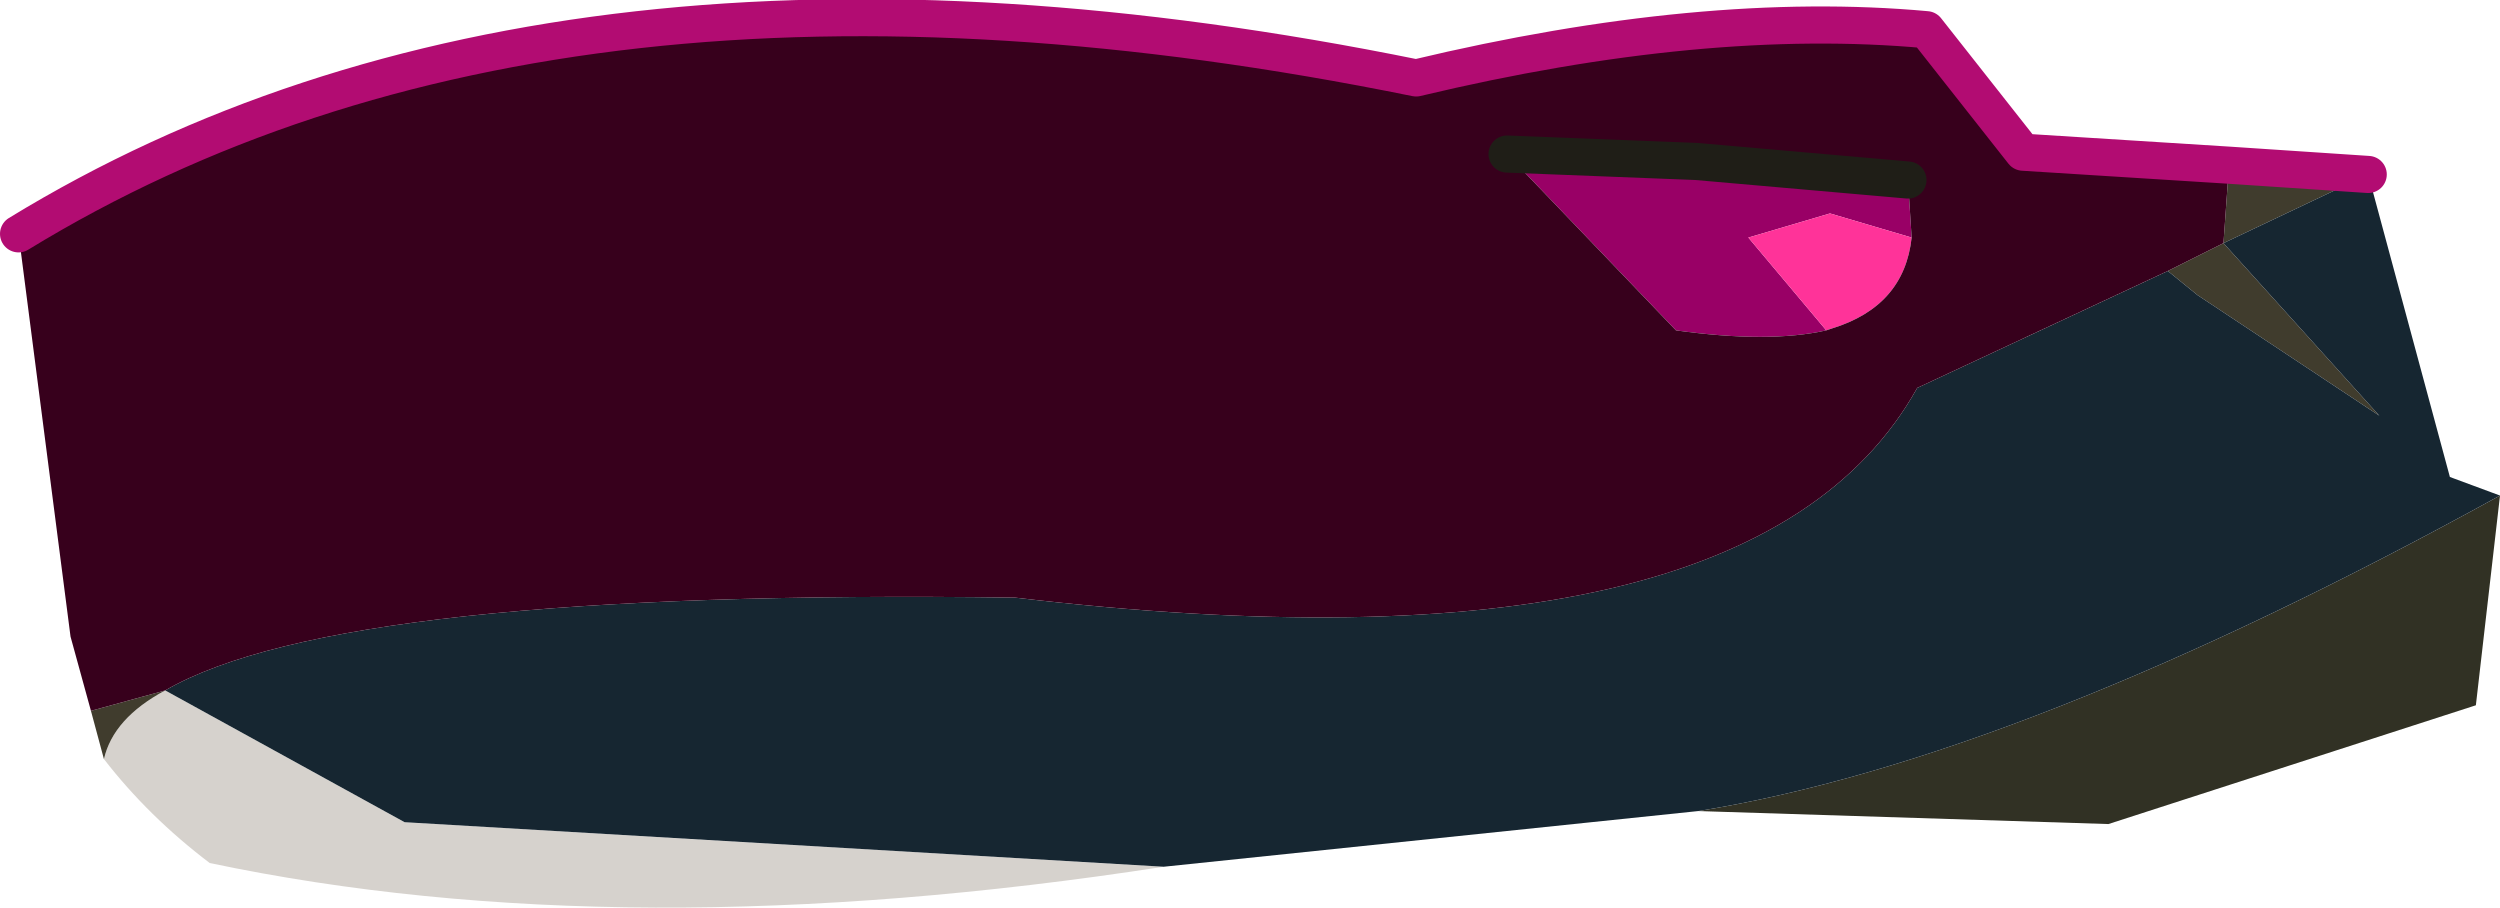
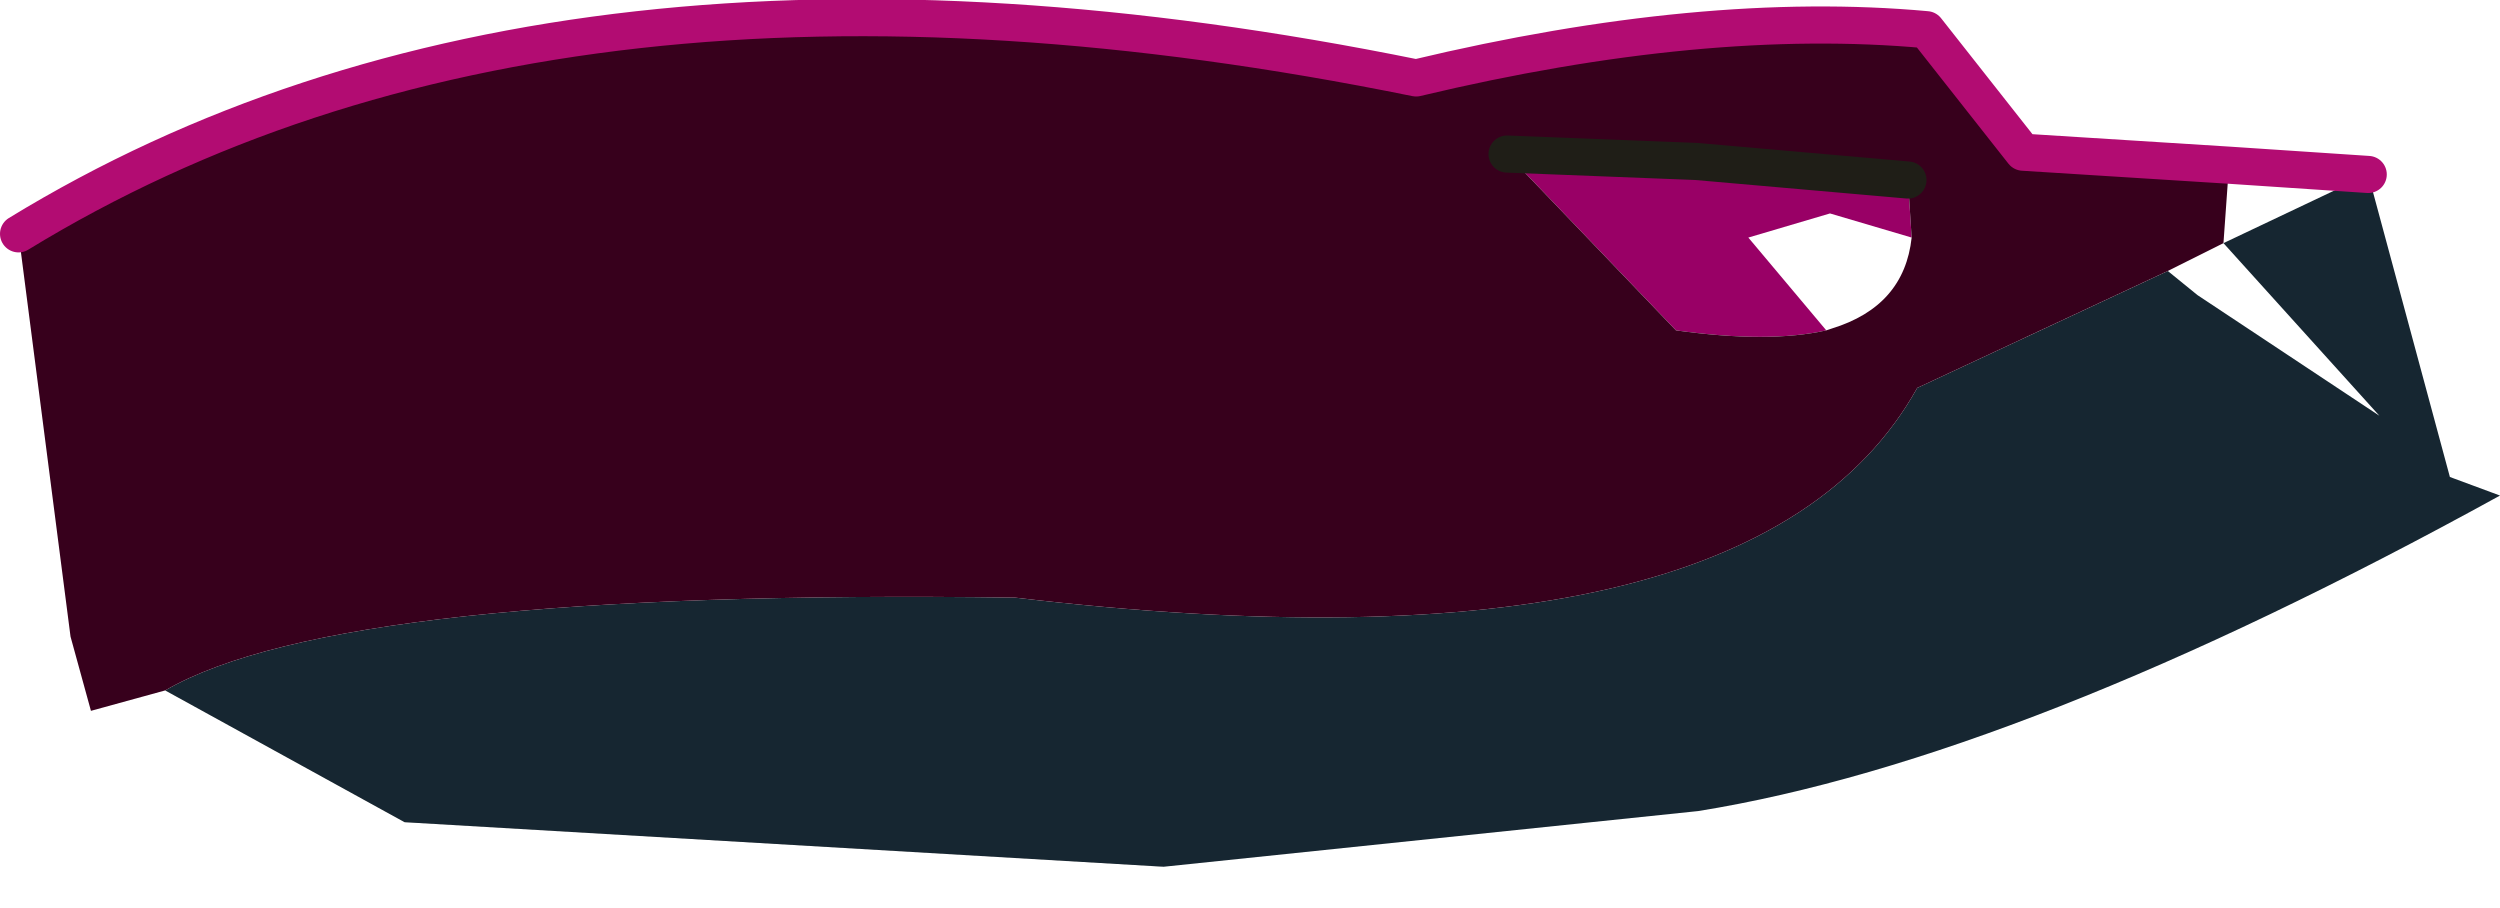
<svg xmlns="http://www.w3.org/2000/svg" height="24.45px" width="67.35px">
  <g transform="matrix(1.0, 0.0, 0.0, 1.0, 1.7, 10.95)">
-     <path d="M2.75 7.65 L9.2 11.2 29.65 12.4 Q15.1 14.65 3.95 12.3 2.3 11.05 1.1 9.5 1.35 8.4 2.75 7.65" fill="#d6d2cd" fill-rule="evenodd" stroke="none" />
+     <path d="M2.75 7.65 L9.2 11.2 29.65 12.4 " fill="#d6d2cd" fill-rule="evenodd" stroke="none" />
    <path d="M49.7 -6.1 L49.8 -4.55 47.6 -5.2 45.4 -4.55 47.5 -2.05 Q45.95 -1.7 43.45 -2.05 L38.9 -6.8 44.0 -6.6 49.7 -6.1" fill="#990066" fill-rule="evenodd" stroke="none" />
-     <path d="M47.5 -2.05 L45.4 -4.55 47.6 -5.2 49.8 -4.55 Q49.6 -2.7 47.65 -2.1 L47.5 -2.05" fill="#ff3399" fill-rule="evenodd" stroke="none" />
-     <path d="M58.2 -4.4 L62.4 0.25 57.5 -3.0 56.7 -3.65 58.2 -4.4 58.35 -6.5 62.1 -6.25 58.2 -4.4 M0.75 8.2 L2.75 7.65 Q1.35 8.4 1.1 9.5 L0.75 8.2" fill="#403c2d" fill-rule="evenodd" stroke="none" />
-     <path d="M44.05 10.9 Q52.75 9.5 65.65 2.4 L65.0 8.05 55.1 11.25 44.05 10.9" fill="#313124" fill-rule="evenodd" stroke="none" />
    <path d="M56.7 -3.65 L57.5 -3.0 62.4 0.25 58.2 -4.4 62.1 -6.25 64.3 1.9 65.65 2.4 Q52.75 9.5 44.05 10.9 L29.65 12.4 9.2 11.2 2.75 7.65 Q7.5 4.9 25.65 5.15 45.5 7.5 49.95 -0.5 L56.7 -3.65" fill="#162631" fill-rule="evenodd" stroke="none" />
    <path d="M49.8 -4.55 L49.7 -6.1 44.0 -6.6 38.9 -6.8 43.45 -2.05 Q45.95 -1.7 47.5 -2.05 L47.65 -2.1 Q49.6 -2.7 49.8 -4.55 M58.2 -4.4 L56.7 -3.65 49.95 -0.5 Q45.5 7.5 25.65 5.15 7.5 4.9 2.75 7.65 L0.75 8.2 0.2 6.2 -1.2 -4.65 Q13.35 -13.55 36.45 -8.85 44.2 -10.7 50.2 -10.15 L52.8 -6.85 58.35 -6.5 58.2 -4.4" fill="#37001c" fill-rule="evenodd" stroke="none" />
    <path d="M49.7 -6.1 L44.0 -6.6 38.9 -6.8" fill="none" stroke="#1f1e17" stroke-linecap="round" stroke-linejoin="round" stroke-width="1.0" />
    <path d="M58.35 -6.5 L52.8 -6.85 50.2 -10.15 Q44.2 -10.7 36.45 -8.85 13.35 -13.55 -1.2 -4.65 M62.1 -6.25 L58.35 -6.5" fill="none" stroke="#b20c72" stroke-linecap="round" stroke-linejoin="round" stroke-width="1.0" />
  </g>
</svg>